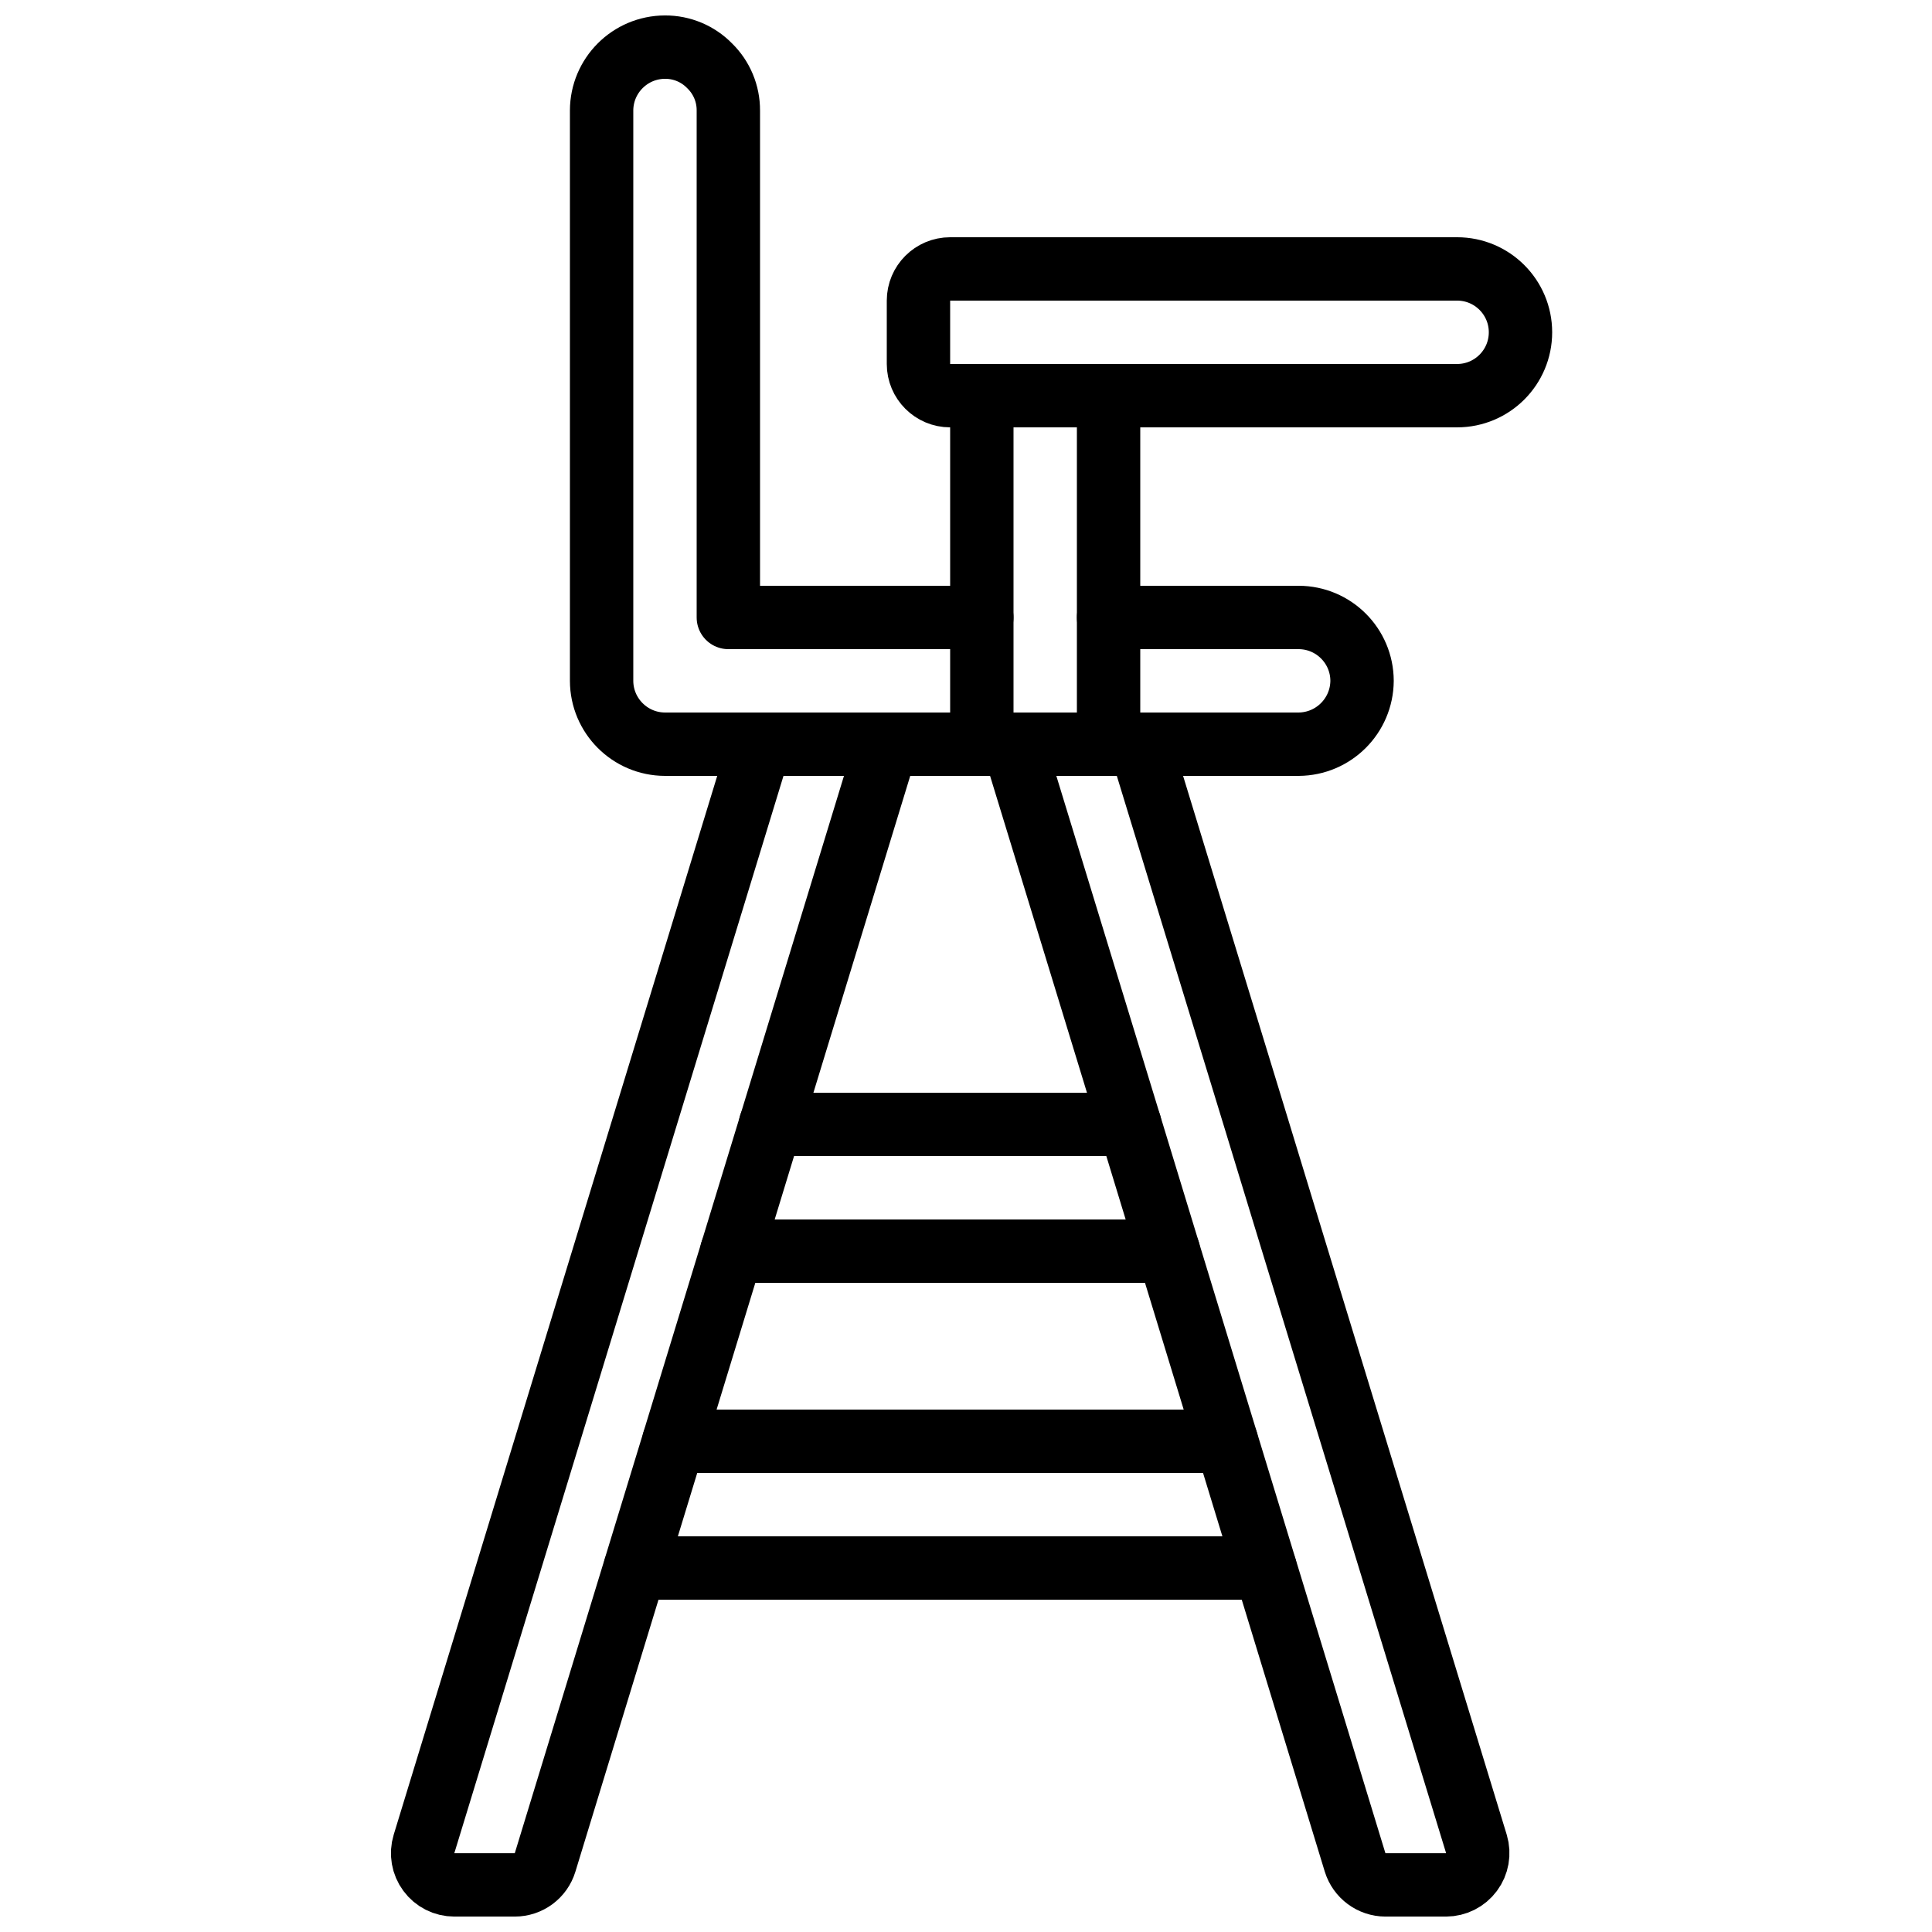
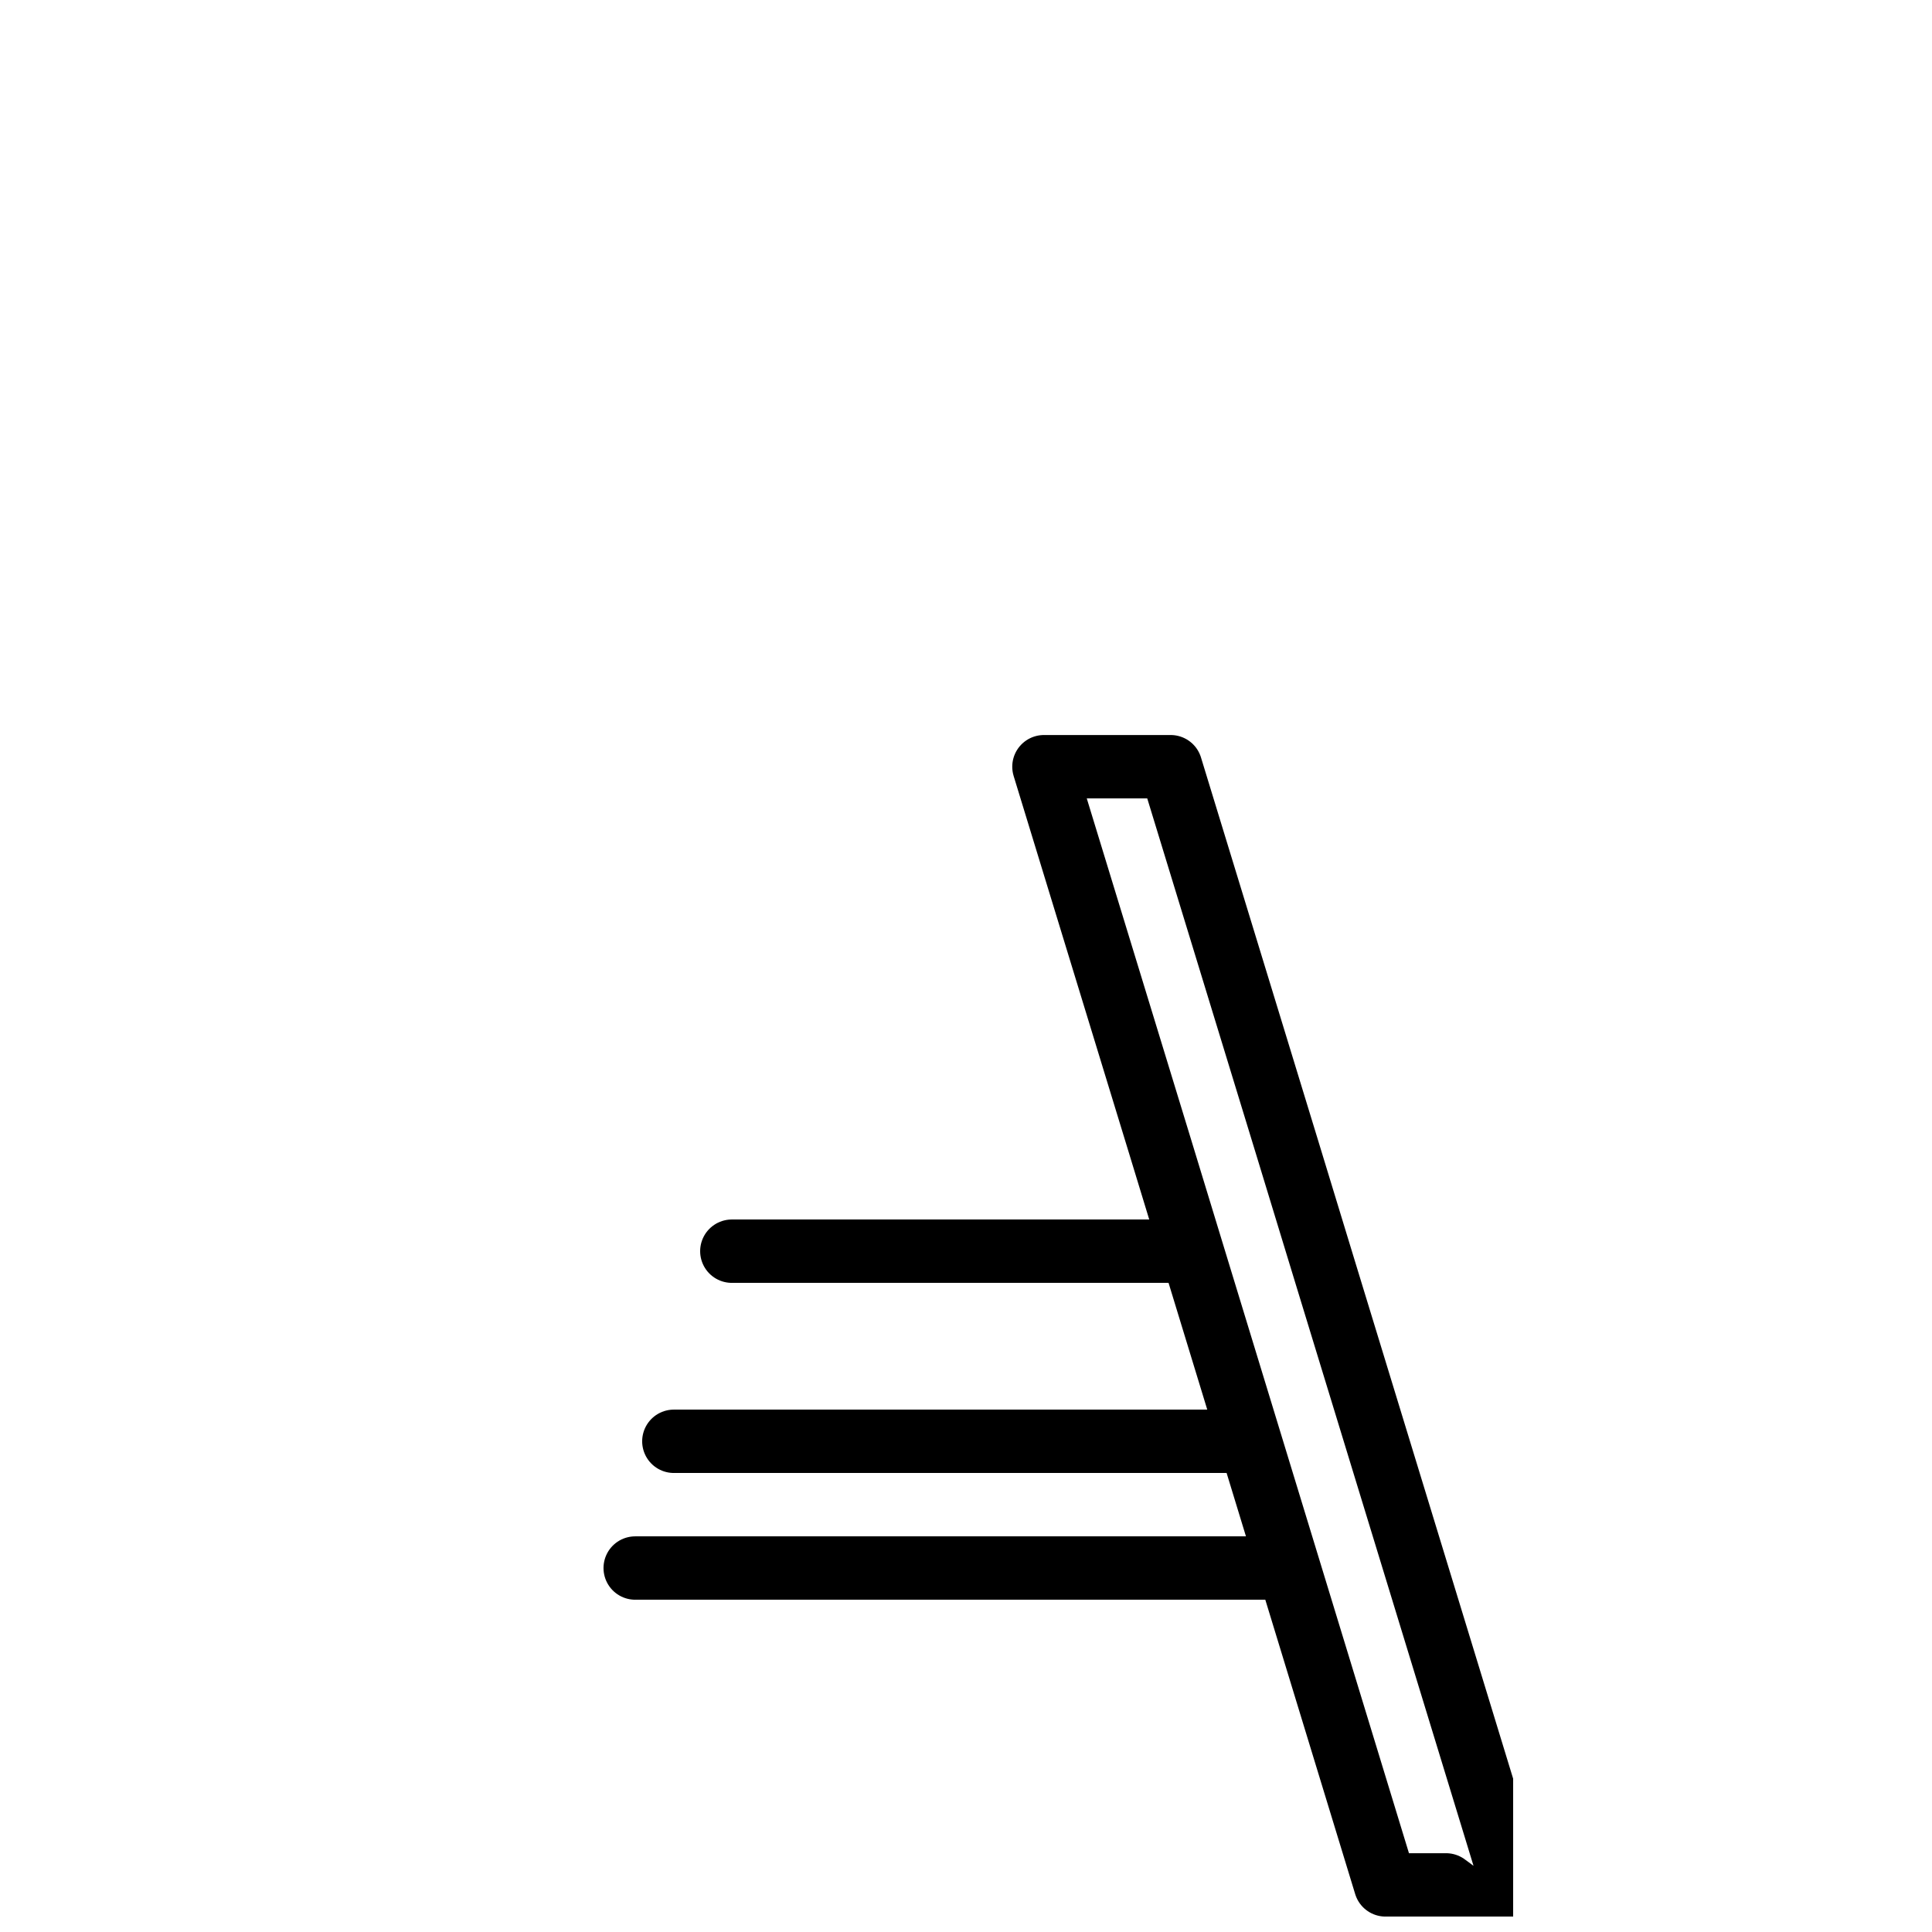
<svg xmlns="http://www.w3.org/2000/svg" width="800px" height="800px" version="1.1" viewBox="144 144 512 512">
  <defs>
    <clipPath id="c">
-       <path d="m295 148.09h219v201.91h-219z" />
-     </clipPath>
+       </clipPath>
    <clipPath id="b">
      <path d="m247 332h141v319.9h-141z" />
    </clipPath>
    <clipPath id="a">
      <path d="m404 332h141v319.9h-141z" />
    </clipPath>
  </defs>
  <g clip-path="url(#c)">
    <path transform="matrix(8.397 0 0 8.397 253.05 156.49)" d="m18 18h-8v-16c0.003-0.531-0.21-1.04-0.59-1.41-0.37-0.38-0.879-0.593-1.41-0.59-1.103 0.003-1.997 0.896-2 2v18c0.003 1.103 0.897 1.997 2 2h20c1.102-0.008 1.992-0.899 2-2-0.003-1.103-0.896-1.997-2-2h-6" fill="none" stroke="#000000" stroke-linecap="round" stroke-linejoin="round" stroke-width="2" />
  </g>
  <g clip-path="url(#b)">
-     <path transform="matrix(8.397 0 0 8.397 253.05 156.49)" d="m3.26 58h-1.909c-0.317 0-0.615-0.15-0.803-0.405-0.189-0.255-0.246-0.584-0.153-0.887l10.605-34.708h4l-10.784 35.292c-0.128 0.421-0.516 0.708-0.956 0.708zm0 0" fill="none" stroke="#000000" stroke-linecap="round" stroke-linejoin="round" stroke-width="2" />
+     </g>
+   <g clip-path="url(#a)">
+     <path transform="matrix(8.397 0 0 8.397 253.05 156.49)" d="m32.65 58h-1.91l-5.89-19.29-1.22-4-3.67-12h4l3.67 12 1.22 4 5.72 18.71c0.09 0.303 0.032 0.631-0.157 0.885-0.189 0.254-0.486 0.404-0.802 0.405zm0 0" fill="none" stroke="#000000" stroke-linecap="round" stroke-linejoin="round" stroke-width="2" />
  </g>
-   <g clip-path="url(#a)">
-     <path transform="matrix(8.397 0 0 8.397 253.05 156.49)" d="m32.65 58h-1.91c-0.441-0.001-0.829-0.289-0.96-0.71l-5.89-19.29-1.22-4-3.67-12h4l3.67 12 1.22 4 5.72 18.71c0.09 0.303 0.032 0.631-0.157 0.885-0.189 0.254-0.486 0.404-0.802 0.405zm0 0" fill="none" stroke="#000000" stroke-linecap="round" stroke-linejoin="round" stroke-width="2" />
-   </g>
-   <path transform="matrix(8.397 0 0 8.397 253.05 156.49)" d="m22.67 34h-11.34" fill="none" stroke="#000000" stroke-linecap="round" stroke-linejoin="round" stroke-width="2" />
  <path transform="matrix(8.397 0 0 8.397 253.05 156.49)" d="m23.89 38h-13.78" fill="none" stroke="#000000" stroke-linecap="round" stroke-linejoin="round" stroke-width="2" />
-   <path transform="matrix(8.397 0 0 8.397 253.05 156.49)" d="m18 11v11h4v-11" fill="none" stroke="#000000" stroke-linecap="round" stroke-linejoin="round" stroke-width="2" />
-   <path transform="matrix(8.397 0 0 8.397 253.05 156.49)" d="m17 7h16c1.105 0 2 0.896 2 2s-0.895 2-2 2h-16c-0.552 0-1-0.448-1-1v-2c0-0.552 0.448-1 1-1zm0 0" fill="none" stroke="#000000" stroke-linecap="round" stroke-linejoin="round" stroke-width="2" />
  <path transform="matrix(8.397 0 0 8.397 253.05 156.49)" d="m25.72 44h-17.44" fill="none" stroke="#000000" stroke-linecap="round" stroke-linejoin="round" stroke-width="2" />
  <path transform="matrix(8.397 0 0 8.397 253.05 156.49)" d="m26.94 48h-19.88" fill="none" stroke="#000000" stroke-linecap="round" stroke-linejoin="round" stroke-width="2" />
</svg>